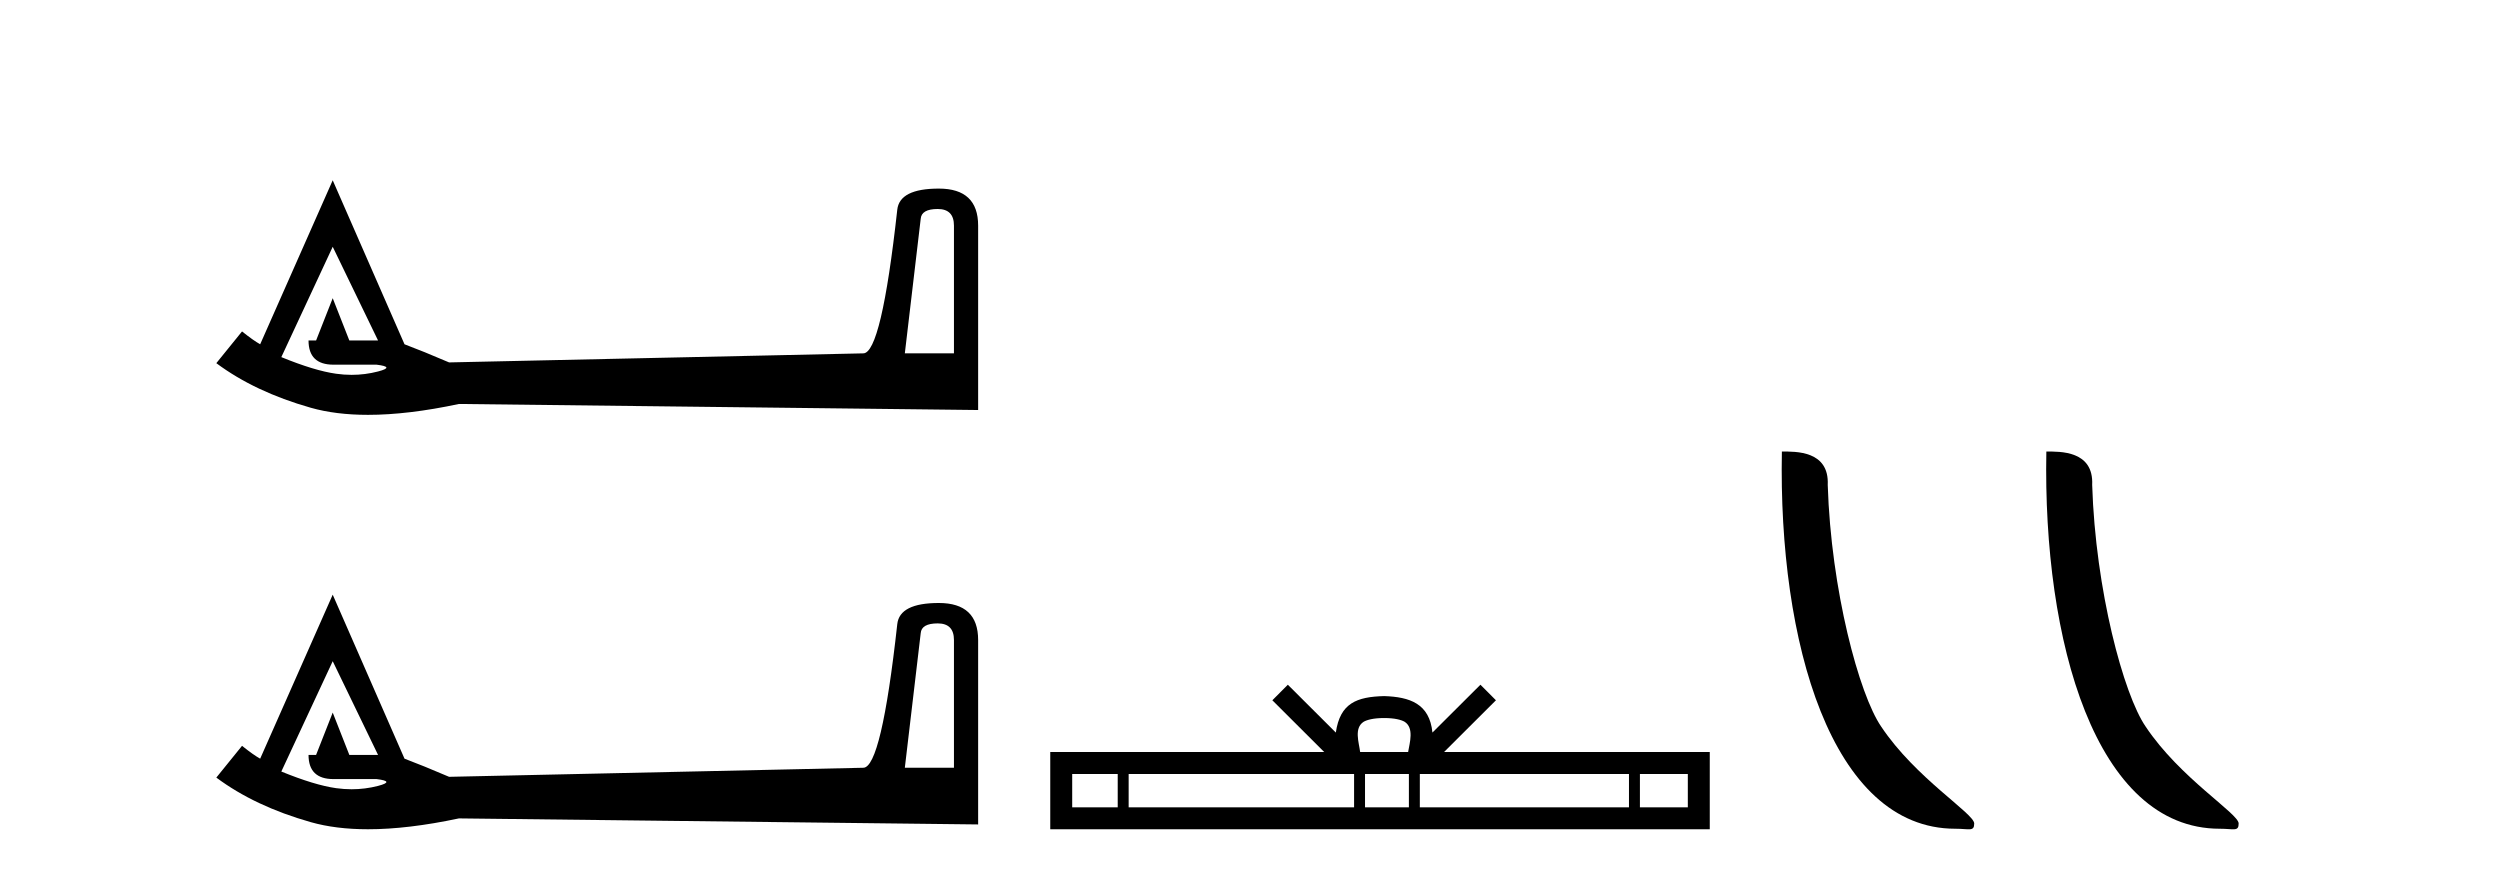
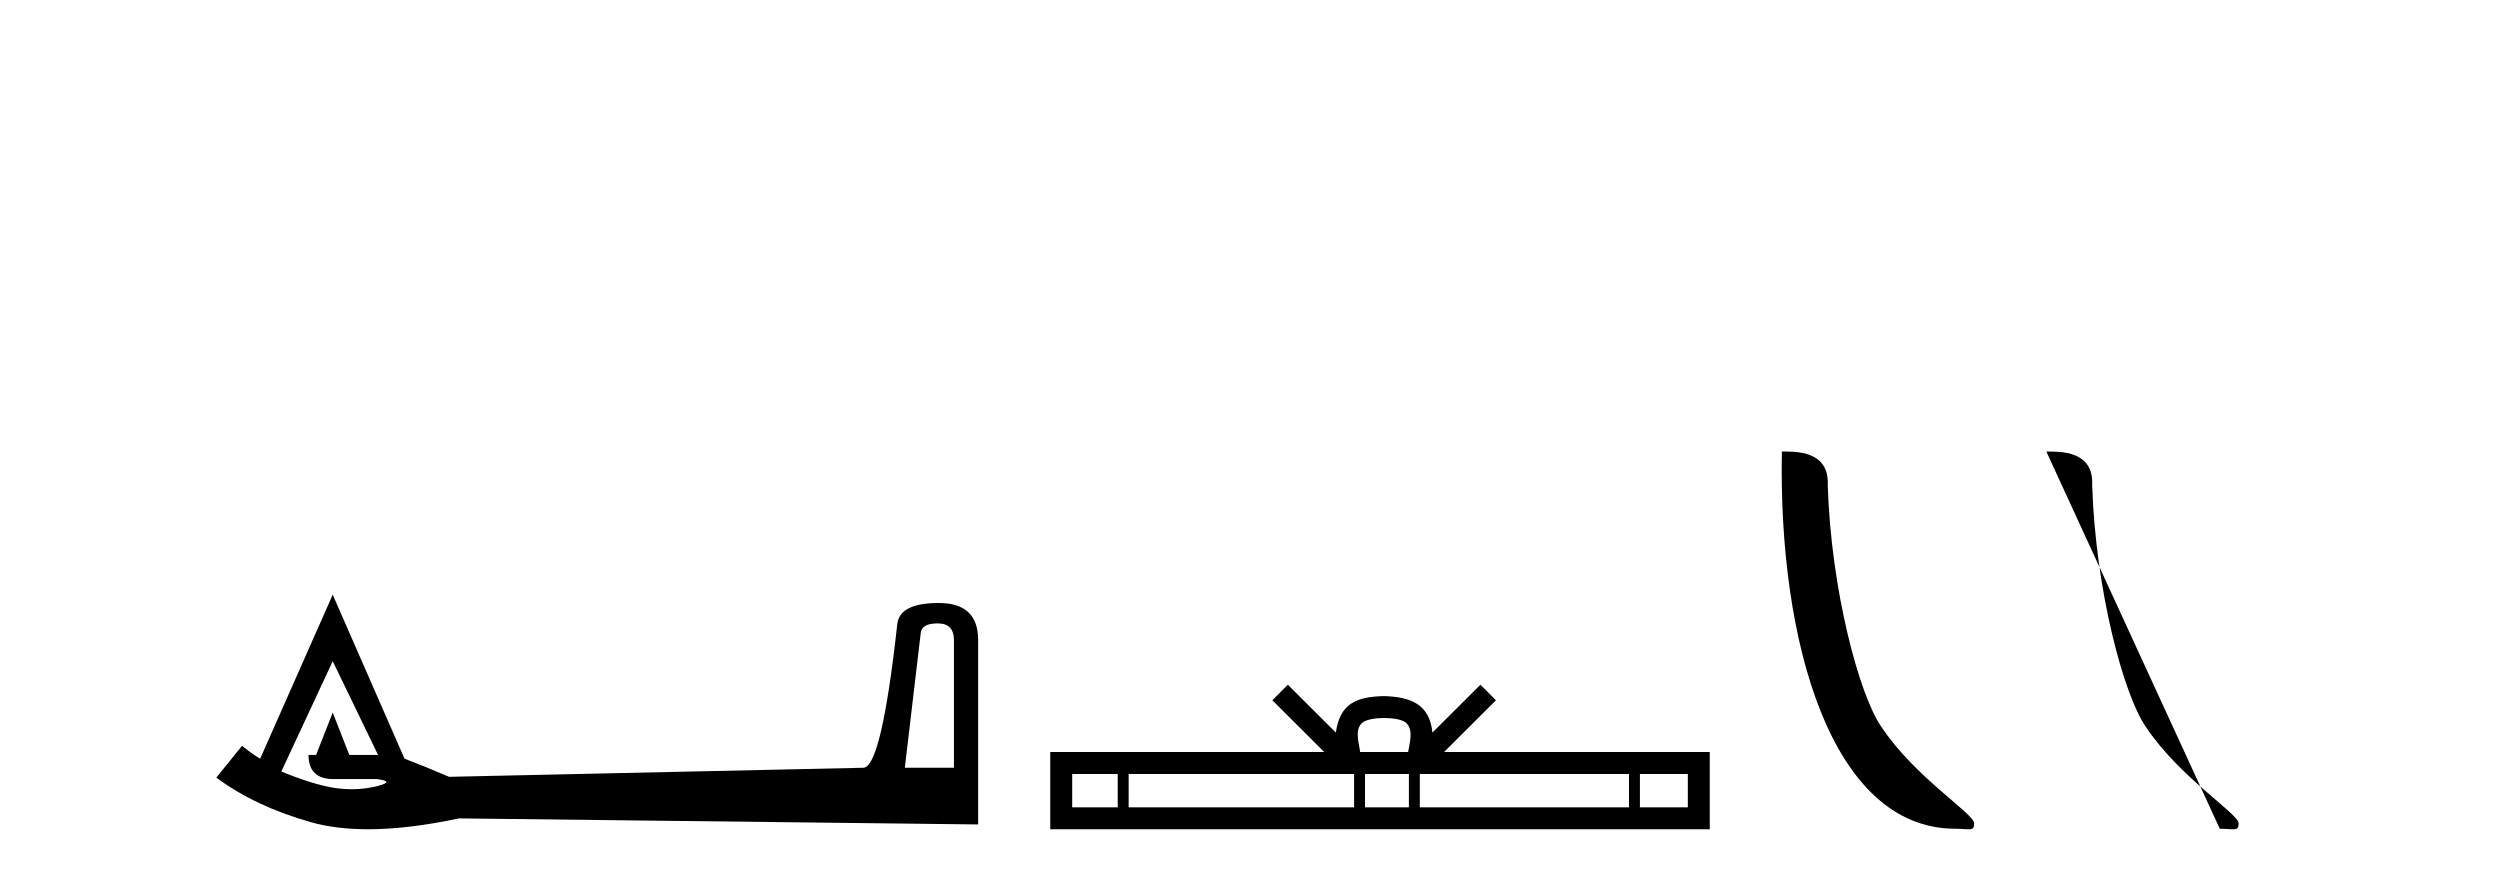
<svg xmlns="http://www.w3.org/2000/svg" width="117.0" height="41.0">
-   <path d="M 43.885 9.781 Q 44.645 9.781 44.645 10.559 L 44.645 16.537 L 42.346 16.537 L 43.089 10.241 Q 43.124 9.781 43.885 9.781 ZM 15.571 11.549 L 17.693 15.935 L 16.349 15.935 L 15.571 13.955 L 14.793 15.935 L 14.439 15.935 Q 14.439 17.067 15.606 17.067 L 17.623 17.067 Q 18.507 17.173 17.693 17.385 Q 17.086 17.543 16.456 17.543 Q 16.097 17.543 15.73 17.491 Q 14.722 17.35 13.166 16.713 L 15.571 11.549 ZM 15.571 8.437 L 12.176 16.112 Q 11.857 15.935 11.327 15.511 L 10.124 16.996 Q 11.928 18.34 14.545 19.083 Q 15.715 19.415 17.223 19.415 Q 19.091 19.415 21.478 18.906 L 45.777 19.189 L 45.777 10.559 Q 45.777 8.826 43.938 8.826 Q 42.099 8.826 41.992 9.816 Q 41.25 16.537 40.401 16.537 L 21.018 16.961 Q 19.78 16.43 18.931 16.112 L 15.571 8.437 Z" style="fill:#000000;stroke:none" />
  <path d="M 43.885 29.175 Q 44.645 29.175 44.645 29.953 L 44.645 35.931 L 42.346 35.931 L 43.089 29.635 Q 43.124 29.175 43.885 29.175 ZM 15.571 30.944 L 17.693 35.33 L 16.349 35.33 L 15.571 33.349 L 14.793 35.33 L 14.439 35.33 Q 14.439 36.461 15.606 36.461 L 17.623 36.461 Q 18.507 36.567 17.693 36.78 Q 17.086 36.937 16.456 36.937 Q 16.097 36.937 15.73 36.886 Q 14.722 36.744 13.166 36.108 L 15.571 30.944 ZM 15.571 27.831 L 12.176 35.506 Q 11.857 35.33 11.327 34.905 L 10.124 36.391 Q 11.928 37.735 14.545 38.477 Q 15.715 38.809 17.223 38.809 Q 19.091 38.809 21.478 38.301 L 45.777 38.584 L 45.777 29.953 Q 45.777 28.22 43.938 28.22 Q 42.099 28.22 41.992 29.211 Q 41.25 35.931 40.401 35.931 L 21.018 36.355 Q 19.78 35.825 18.931 35.506 L 15.571 27.831 Z" style="fill:#000000;stroke:none" />
  <path d="M 64.777 33.604 C 65.278 33.604 65.579 33.689 65.735 33.778 C 66.189 34.068 65.973 34.761 65.9 35.195 L 63.655 35.195 C 63.601 34.752 63.356 34.076 63.82 33.778 C 63.976 33.689 64.277 33.604 64.777 33.604 ZM 52.309 36.222 L 52.309 37.782 L 50.179 37.782 L 50.179 36.222 ZM 63.371 36.222 L 63.371 37.782 L 52.821 37.782 L 52.821 36.222 ZM 65.936 36.222 L 65.936 37.782 L 63.883 37.782 L 63.883 36.222 ZM 76.236 36.222 L 76.236 37.782 L 66.448 37.782 L 66.448 36.222 ZM 78.99 36.222 L 78.99 37.782 L 76.748 37.782 L 76.748 36.222 ZM 60.271 32.045 L 59.546 32.773 L 61.974 35.195 L 49.152 35.195 L 49.152 38.809 L 80.017 38.809 L 80.017 35.195 L 67.581 35.195 L 70.01 32.773 L 69.284 32.045 L 67.038 34.284 C 66.904 32.927 65.974 32.615 64.777 32.577 C 63.5 32.611 62.715 32.9 62.517 34.284 L 60.271 32.045 Z" style="fill:#000000;stroke:none" />
  <path d="M 91.508 38.785 C 92.162 38.785 92.393 38.932 92.393 38.539 C 92.393 38.071 89.647 36.418 88.039 34.004 C 87.008 32.504 85.691 27.607 85.538 22.695 C 85.614 21.083 84.033 21.132 83.392 21.132 C 83.221 30.016 85.696 38.785 91.508 38.785 Z" style="fill:#000000;stroke:none" />
-   <path d="M 103.885 38.785 C 104.539 38.785 104.77 38.932 104.769 38.539 C 104.769 38.071 102.023 36.418 100.416 34.004 C 99.384 32.504 98.067 27.607 97.914 22.695 C 97.991 21.083 96.409 21.132 95.769 21.132 C 95.598 30.016 98.072 38.785 103.885 38.785 Z" style="fill:#000000;stroke:none" />
+   <path d="M 103.885 38.785 C 104.539 38.785 104.77 38.932 104.769 38.539 C 104.769 38.071 102.023 36.418 100.416 34.004 C 99.384 32.504 98.067 27.607 97.914 22.695 C 97.991 21.083 96.409 21.132 95.769 21.132 Z" style="fill:#000000;stroke:none" />
</svg>